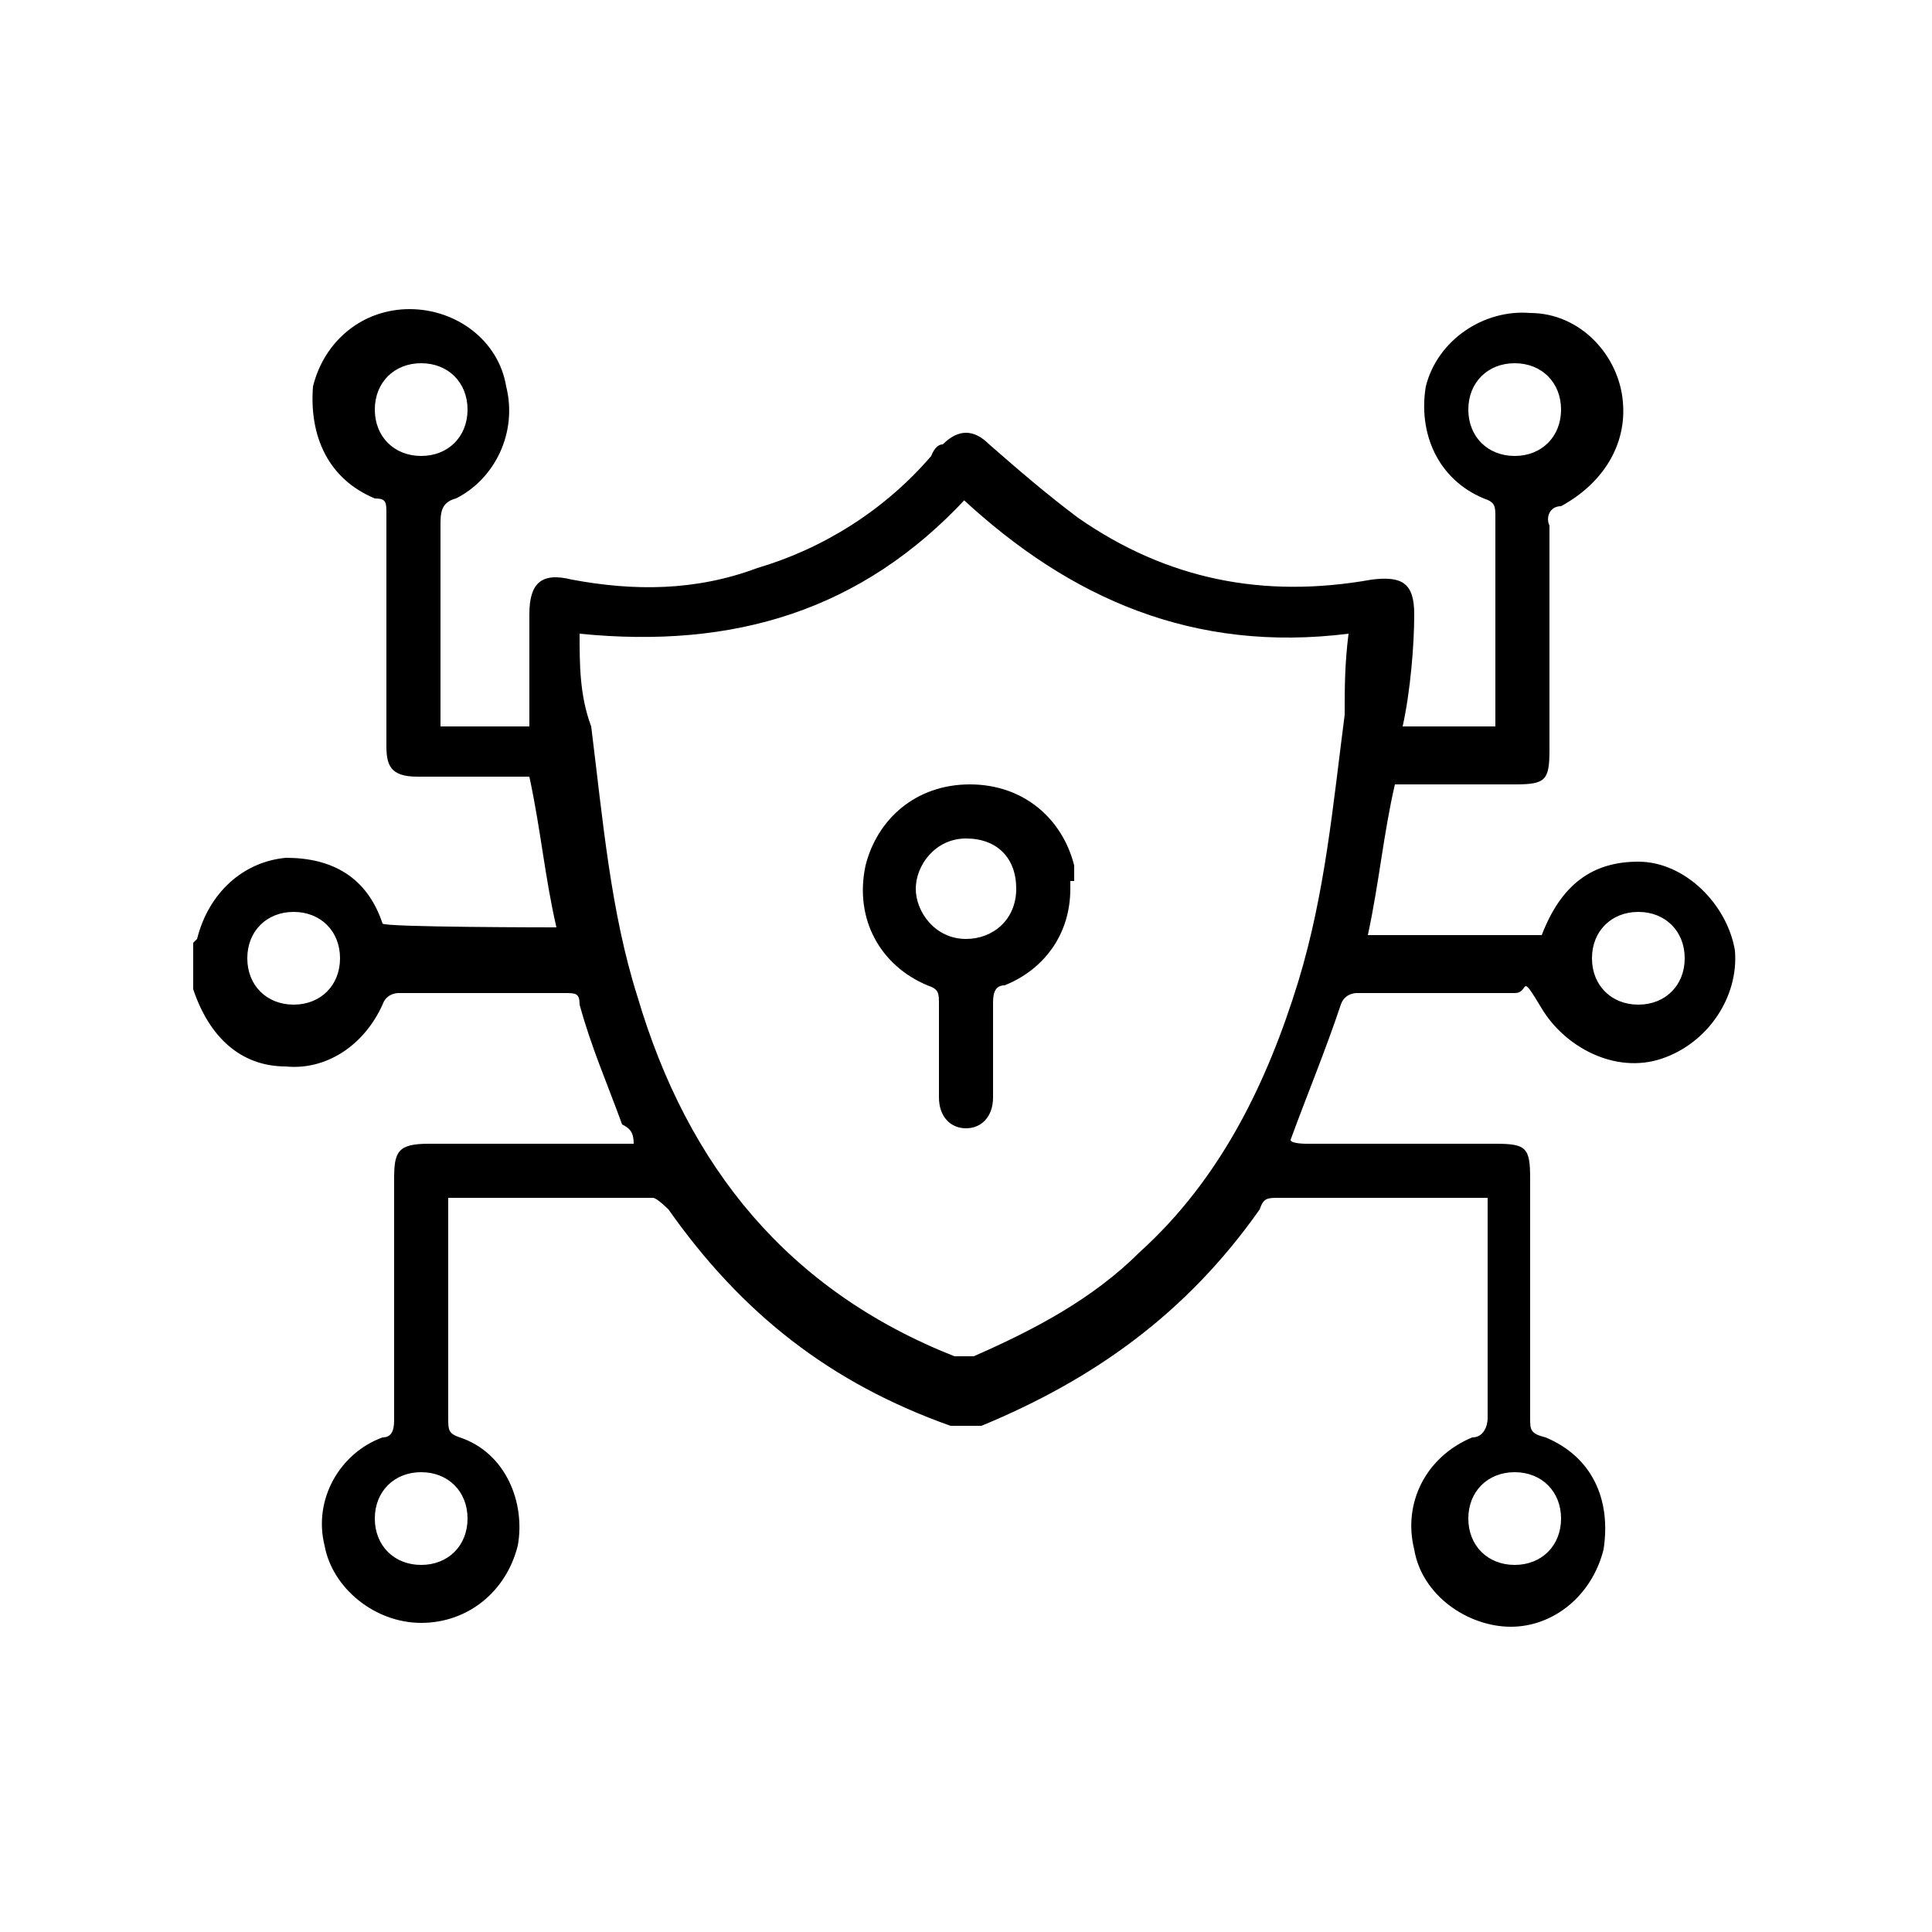
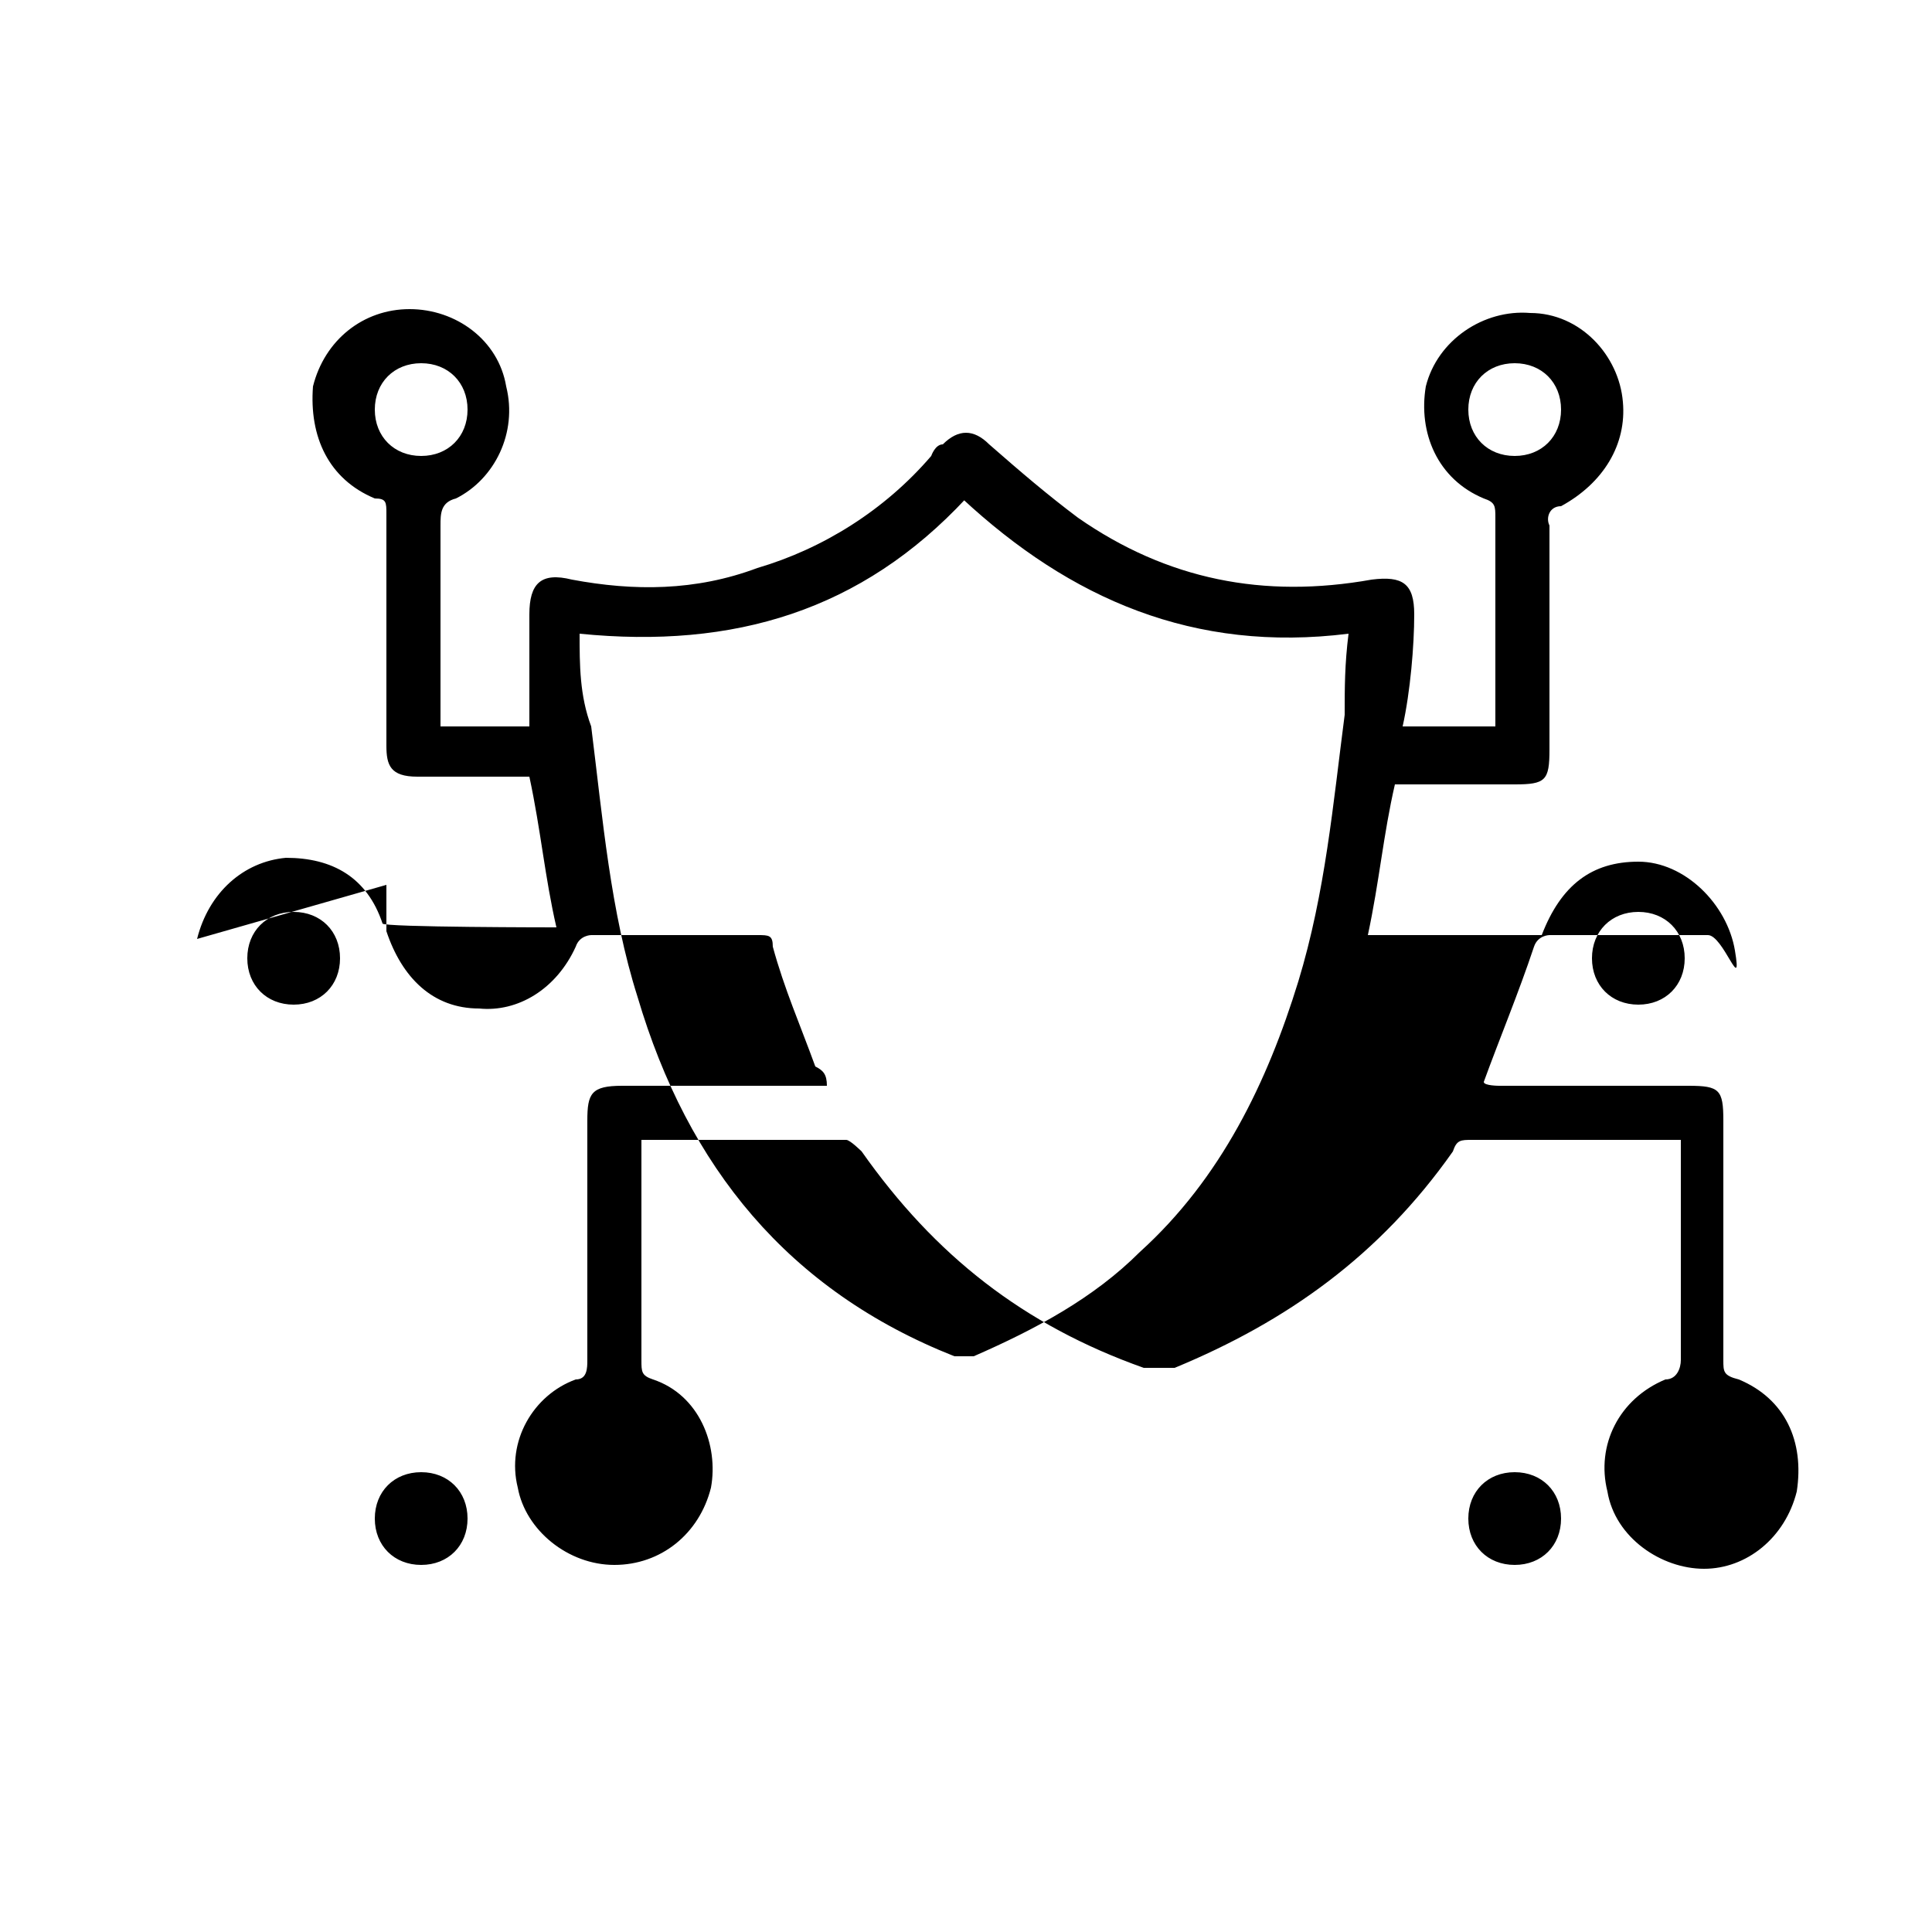
<svg xmlns="http://www.w3.org/2000/svg" viewBox="0 0 50 50">
  <g>
    <g id="Layer_1">
      <g id="Layer_1-2" data-name="Layer_1">
        <g>
-           <path d="M5.1,24.3h0c.3-1.2,1.2-2,2.3-2.1,1.2,0,2.1.5,2.5,1.7h0c0,.1,4.5.1,4.5.1-.3-1.3-.4-2.5-.7-3.9h-2.9c-.7,0-.8-.3-.8-.8v-6c0-.3,0-.4-.3-.4-1.2-.5-1.7-1.6-1.6-2.9.3-1.2,1.3-2,2.5-2s2.3.8,2.5,2c.3,1.2-.3,2.4-1.3,2.9-.4.1-.4.4-.4.7v5.2h2.3v-2.9c0-.8.3-1.1,1.1-.9,1.6.3,3.2.3,4.8-.3,1.7-.5,3.3-1.5,4.5-2.9,0,0,.1-.3.3-.3.4-.4.8-.4,1.2,0,.8.7,1.5,1.3,2.3,1.9,2.3,1.6,4.8,2.1,7.6,1.6.8-.1,1.1.1,1.1.9s-.1,2-.3,2.9h2.4v-5.4c0-.3,0-.4-.3-.5-1.2-.5-1.7-1.7-1.5-2.9.3-1.2,1.5-2,2.7-1.9,1.3,0,2.3,1.1,2.4,2.3.1,1.1-.5,2.1-1.6,2.7-.3,0-.4.3-.3.5v5.8c0,.8-.1.9-.9.9h-3.1c-.3,1.3-.4,2.5-.7,3.9h4.5c.5-1.3,1.3-1.9,2.5-1.9s2.3,1.1,2.5,2.3c.1,1.2-.7,2.4-1.9,2.8-1.2.4-2.5-.3-3.1-1.3s-.3-.4-.7-.4h-4.1s-.3,0-.4.3c-.4,1.2-.9,2.4-1.3,3.5h0c0,.1.4.1.4.1h4.9c.8,0,.9.1.9.9v6.2c0,.3,0,.4.4.5,1.2.5,1.7,1.6,1.5,2.9-.3,1.2-1.3,2-2.4,2s-2.3-.8-2.5-2c-.3-1.2.3-2.4,1.5-2.9.3,0,.4-.3.4-.5v-5.7h-5.4c-.3,0-.4,0-.5.3-1.9,2.7-4.3,4.4-7.2,5.6h-.8c-3.1-1.1-5.4-2.9-7.3-5.6,0,0-.3-.3-.4-.3h-5.3v5.7c0,.3,0,.4.3.5,1.2.4,1.7,1.7,1.5,2.8-.3,1.2-1.3,2-2.5,2s-2.3-.9-2.5-2c-.3-1.2.4-2.4,1.5-2.8.3,0,.3-.3.3-.5v-6.2c0-.7.1-.9.9-.9h5.3c0-.3-.1-.4-.3-.5-.4-1.1-.8-2-1.1-3.1,0-.3-.1-.3-.4-.3h-4.3s-.3,0-.4.3c-.5,1.1-1.5,1.7-2.5,1.6-1.2,0-2-.8-2.4-2h0v-1.2ZM25,12.9c-2.7,2.9-6,3.9-10,3.5,0,.8,0,1.6.3,2.4.3,2.4.5,4.8,1.2,7,1.3,4.4,3.9,7.6,8.2,9.3h.5c1.6-.7,3.1-1.5,4.3-2.7,2.1-1.9,3.3-4.4,4.1-7,.7-2.3.9-4.6,1.2-6.9,0-.7,0-1.3.1-2.1-4,.5-7.2-.9-10-3.5ZM10.9,40.5c.7,0,1.2-.5,1.2-1.2s-.5-1.2-1.2-1.2-1.2.5-1.2,1.2.5,1.2,1.2,1.2ZM39.2,11.8c.7,0,1.2-.5,1.2-1.2s-.5-1.2-1.2-1.2-1.2.5-1.2,1.2.5,1.2,1.2,1.2ZM10.9,11.8c.7,0,1.2-.5,1.2-1.2s-.5-1.2-1.2-1.2-1.2.5-1.2,1.2.5,1.2,1.2,1.2ZM39.2,40.5c.7,0,1.2-.5,1.2-1.2s-.5-1.2-1.2-1.2-1.2.5-1.2,1.2.5,1.2,1.2,1.2ZM41.2,24.8c0,.7.5,1.2,1.2,1.2s1.2-.5,1.2-1.2-.5-1.2-1.2-1.2-1.2.5-1.2,1.2ZM8.8,24.8c0-.7-.5-1.2-1.2-1.2s-1.2.5-1.2,1.2.5,1.2,1.2,1.2,1.2-.5,1.2-1.2Z" />
-           <path d="M27.7,23c0,1.2-.7,2.1-1.7,2.5-.3,0-.3.3-.3.5v2.4c0,.5-.3.8-.7.8s-.7-.3-.7-.8v-2.4c0-.3,0-.4-.3-.5-1.2-.5-1.9-1.7-1.6-3.1.3-1.2,1.3-2.1,2.7-2.1s2.4.9,2.7,2.1v.4h-.1ZM25,24.3c.7,0,1.3-.5,1.3-1.3s-.5-1.3-1.3-1.3-1.3.7-1.3,1.3.5,1.3,1.3,1.3Z" />
+           <path d="M5.1,24.3h0c.3-1.2,1.2-2,2.3-2.1,1.2,0,2.1.5,2.5,1.7h0c0,.1,4.5.1,4.5.1-.3-1.3-.4-2.5-.7-3.9h-2.9c-.7,0-.8-.3-.8-.8v-6c0-.3,0-.4-.3-.4-1.2-.5-1.7-1.6-1.6-2.9.3-1.2,1.3-2,2.5-2s2.3.8,2.5,2c.3,1.2-.3,2.4-1.3,2.9-.4.1-.4.4-.4.7v5.2h2.3v-2.9c0-.8.3-1.1,1.1-.9,1.6.3,3.2.3,4.8-.3,1.7-.5,3.3-1.5,4.5-2.9,0,0,.1-.3.3-.3.4-.4.8-.4,1.2,0,.8.7,1.5,1.3,2.3,1.9,2.3,1.6,4.8,2.1,7.6,1.6.8-.1,1.1.1,1.1.9s-.1,2-.3,2.9h2.4v-5.4c0-.3,0-.4-.3-.5-1.2-.5-1.7-1.7-1.5-2.9.3-1.2,1.5-2,2.7-1.9,1.3,0,2.3,1.1,2.4,2.3.1,1.1-.5,2.1-1.6,2.7-.3,0-.4.3-.3.5v5.8c0,.8-.1.9-.9.9h-3.1c-.3,1.3-.4,2.5-.7,3.9h4.5c.5-1.3,1.3-1.9,2.5-1.9s2.3,1.1,2.5,2.3s-.3-.4-.7-.4h-4.1s-.3,0-.4.3c-.4,1.2-.9,2.4-1.3,3.5h0c0,.1.4.1.4.1h4.9c.8,0,.9.1.9.9v6.2c0,.3,0,.4.4.5,1.2.5,1.7,1.6,1.5,2.9-.3,1.2-1.3,2-2.4,2s-2.3-.8-2.5-2c-.3-1.2.3-2.4,1.5-2.9.3,0,.4-.3.4-.5v-5.7h-5.4c-.3,0-.4,0-.5.3-1.9,2.7-4.3,4.4-7.2,5.6h-.8c-3.1-1.1-5.4-2.9-7.3-5.6,0,0-.3-.3-.4-.3h-5.3v5.7c0,.3,0,.4.3.5,1.2.4,1.7,1.7,1.5,2.8-.3,1.2-1.3,2-2.5,2s-2.3-.9-2.5-2c-.3-1.2.4-2.4,1.5-2.8.3,0,.3-.3.3-.5v-6.2c0-.7.1-.9.9-.9h5.3c0-.3-.1-.4-.3-.5-.4-1.1-.8-2-1.1-3.1,0-.3-.1-.3-.4-.3h-4.3s-.3,0-.4.3c-.5,1.1-1.5,1.7-2.5,1.6-1.2,0-2-.8-2.4-2h0v-1.2ZM25,12.9c-2.7,2.9-6,3.9-10,3.5,0,.8,0,1.6.3,2.4.3,2.4.5,4.8,1.2,7,1.3,4.4,3.9,7.6,8.2,9.3h.5c1.6-.7,3.1-1.5,4.3-2.7,2.1-1.9,3.3-4.4,4.1-7,.7-2.3.9-4.6,1.2-6.9,0-.7,0-1.3.1-2.1-4,.5-7.2-.9-10-3.5ZM10.9,40.5c.7,0,1.2-.5,1.2-1.2s-.5-1.2-1.2-1.2-1.2.5-1.2,1.2.5,1.2,1.2,1.2ZM39.2,11.8c.7,0,1.2-.5,1.2-1.2s-.5-1.2-1.2-1.2-1.2.5-1.2,1.2.5,1.2,1.2,1.2ZM10.9,11.8c.7,0,1.2-.5,1.2-1.2s-.5-1.2-1.2-1.2-1.2.5-1.2,1.2.5,1.2,1.2,1.2ZM39.2,40.5c.7,0,1.2-.5,1.2-1.2s-.5-1.2-1.2-1.2-1.2.5-1.2,1.2.5,1.2,1.2,1.2ZM41.2,24.8c0,.7.5,1.2,1.2,1.2s1.2-.5,1.2-1.2-.5-1.2-1.2-1.2-1.2.5-1.2,1.2ZM8.8,24.8c0-.7-.5-1.2-1.2-1.2s-1.2.5-1.2,1.2.5,1.2,1.2,1.2,1.2-.5,1.2-1.2Z" />
        </g>
      </g>
    </g>
  </g>
</svg>